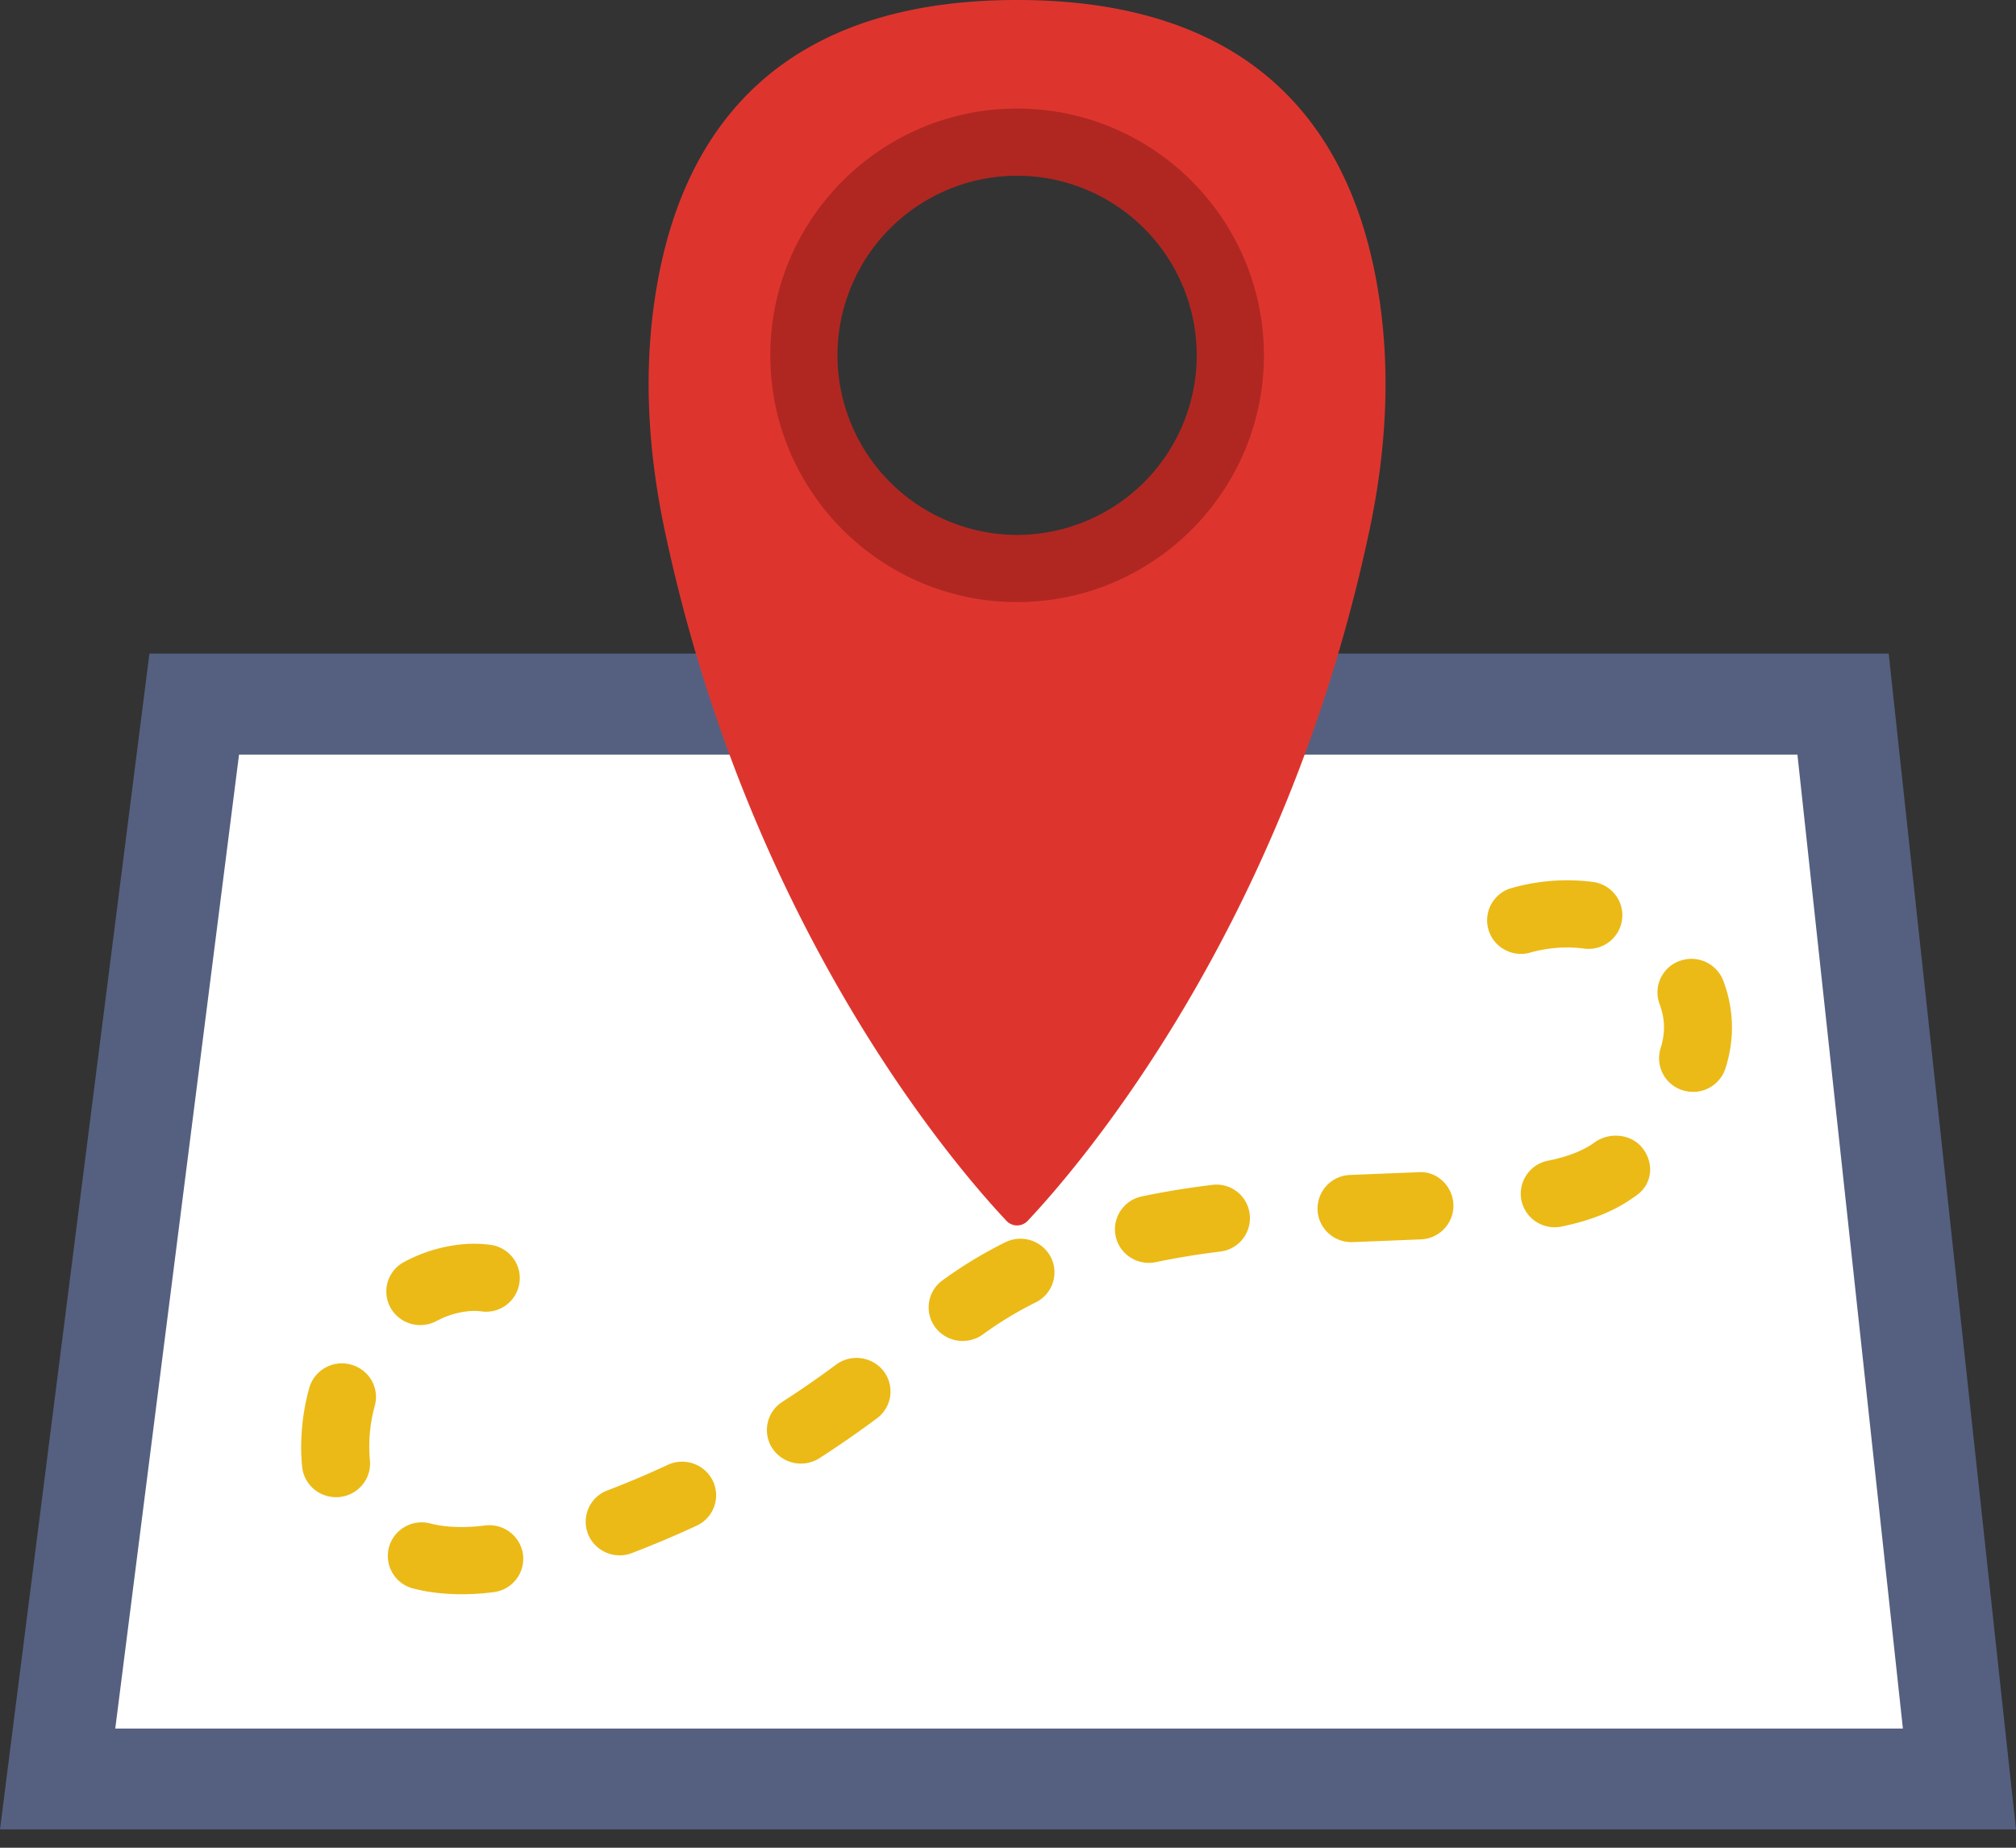
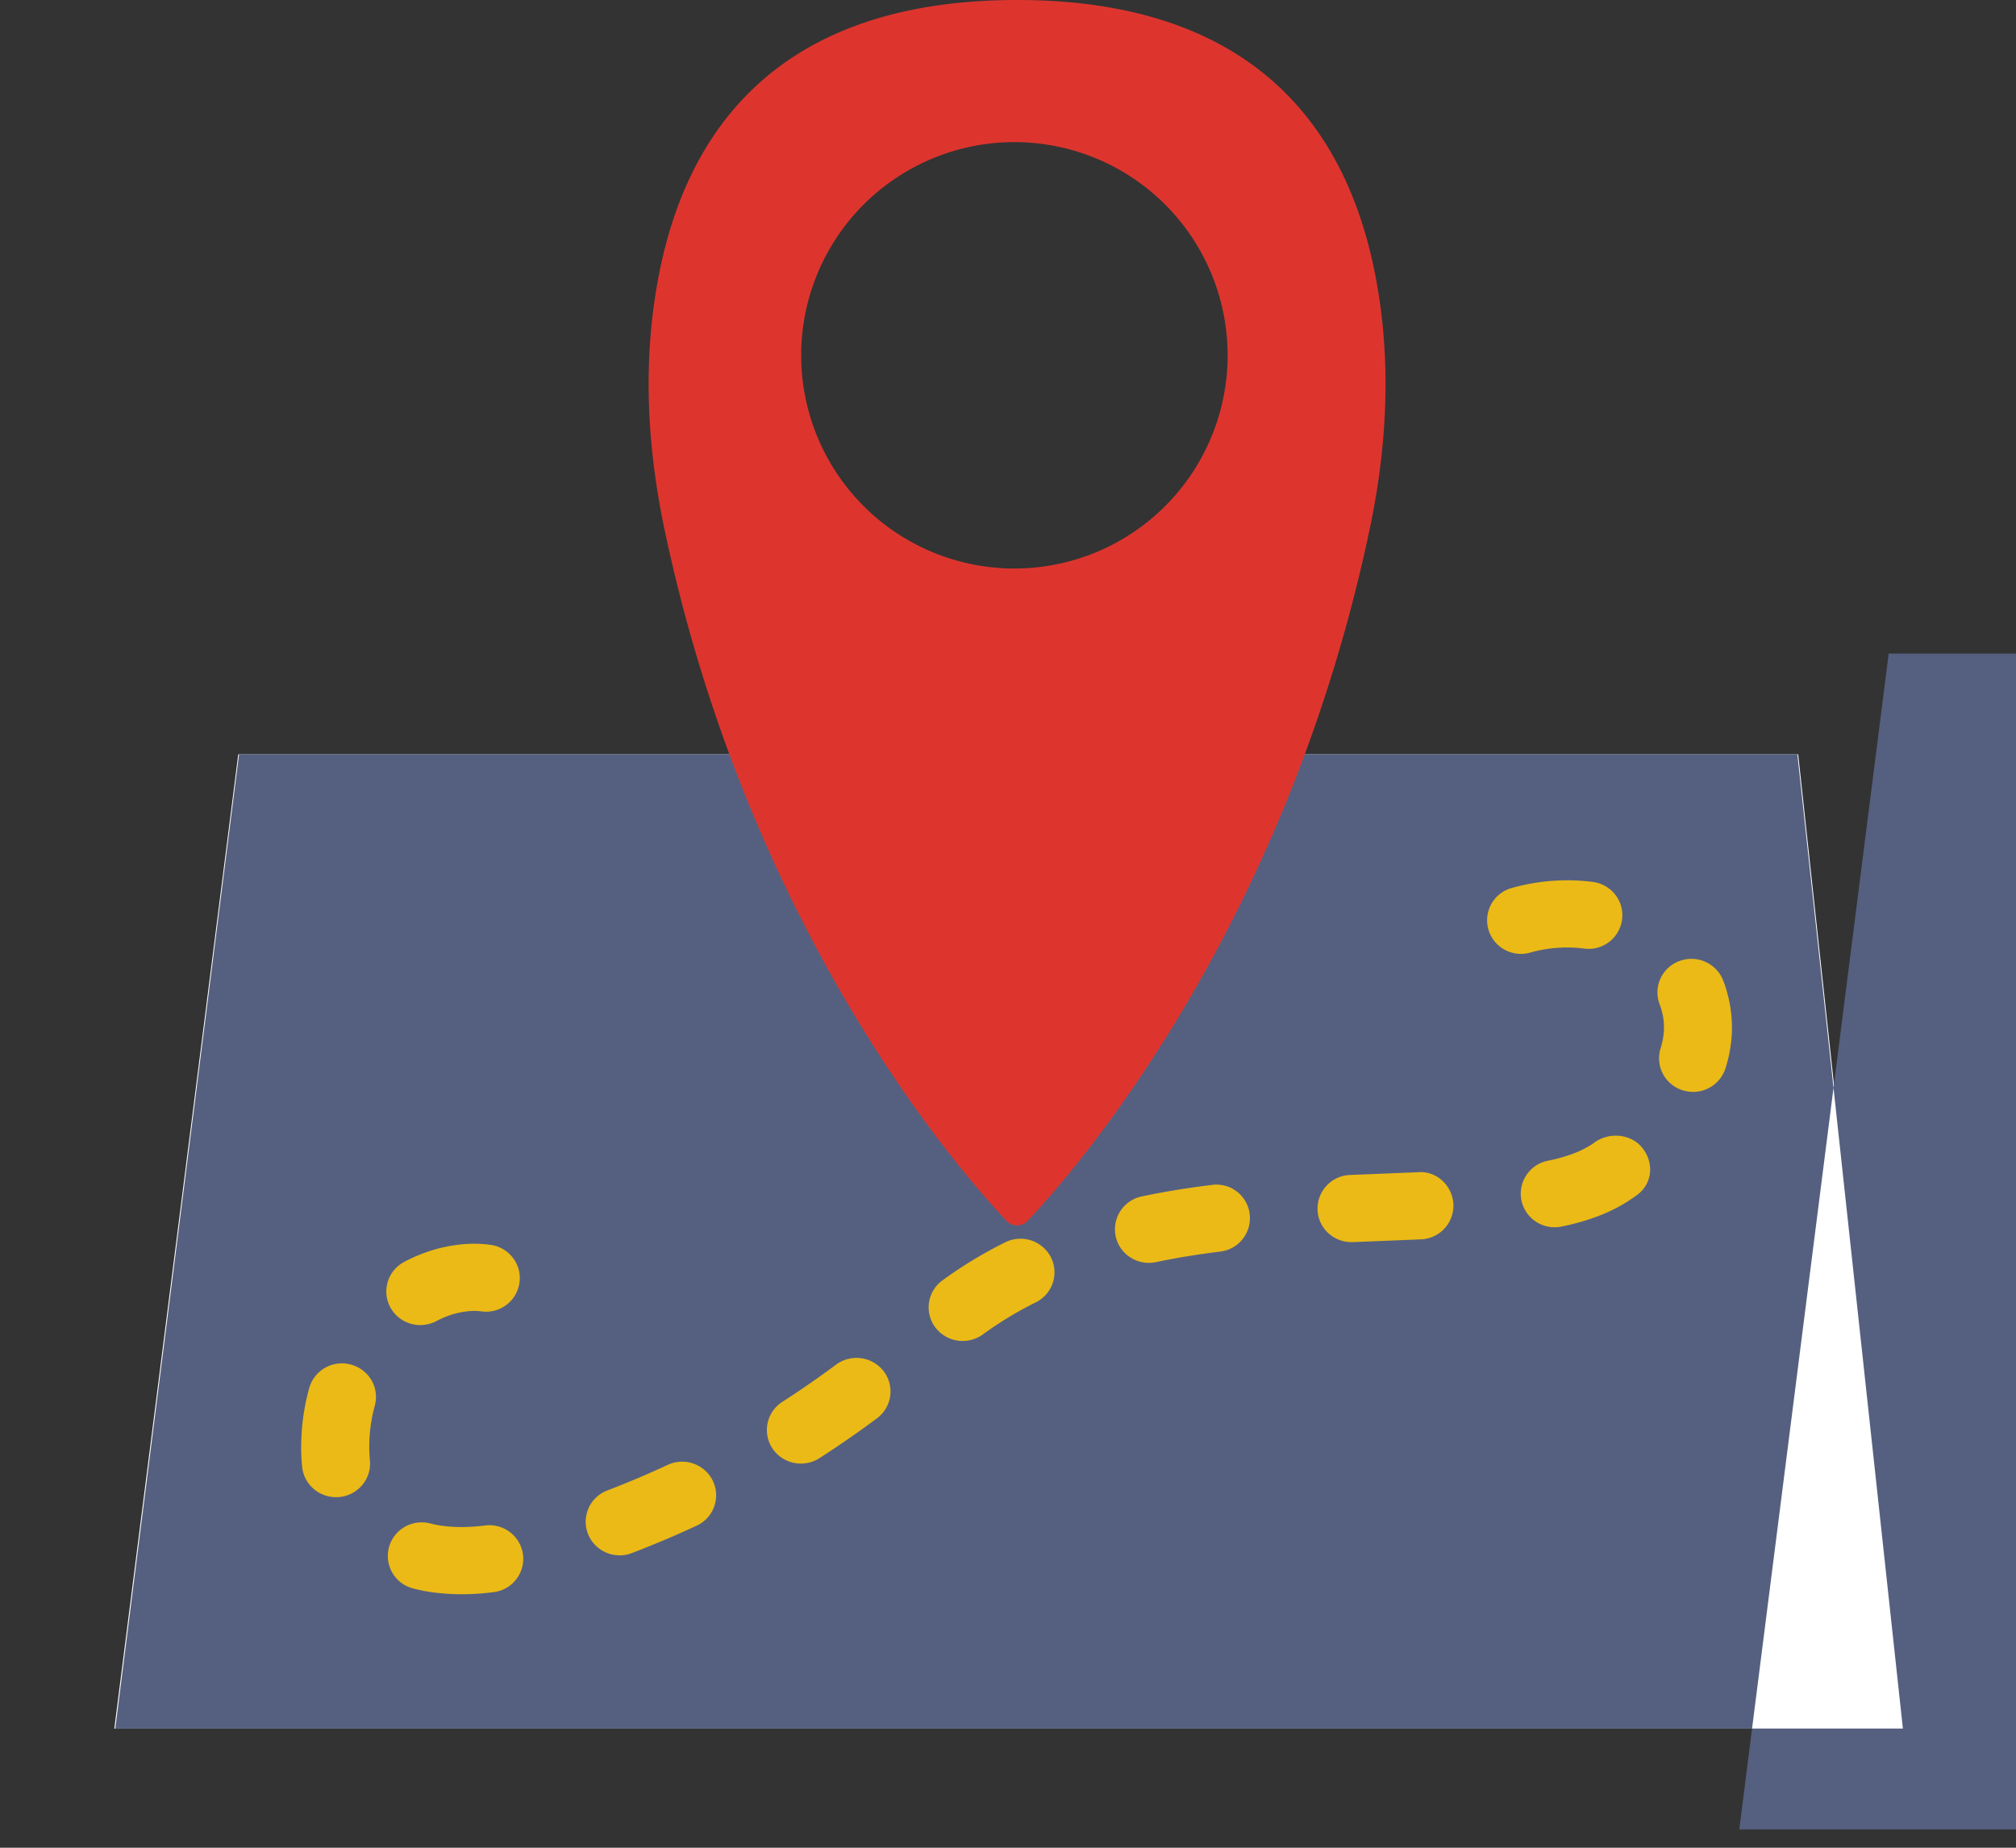
<svg xmlns="http://www.w3.org/2000/svg" xmlns:xlink="http://www.w3.org/1999/xlink" width="60" height="55" viewBox="0 0 60 55">
  <rect x="0" y="0" width="60" height="55" fill="#333333" stroke="none" />
  <defs>
    <path id="75r5a" d="M318.518 1574.455H272.091l-3.689 29h53.259z" />
-     <path id="75r5b" d="M321.211 1571.455h-51.764l-.333 2.625-3.686 29-.428 3.375h60l-.36-3.32-3.14-29-.289-2.68zm-2.717 3l3.14 29H268.43l3.685-29h46.379" />
+     <path id="75r5b" d="M321.211 1571.455l-.333 2.625-3.686 29-.428 3.375h60l-.36-3.32-3.14-29-.289-2.68zm-2.717 3l3.14 29H268.43l3.685-29h46.379" />
    <path id="75r5c" d="M310.269 1580.394c-.441 0-.847-.287-.972-.73a.996.996 0 0 1 .698-1.232 6.054 6.054 0 0 1 2.413-.18c.554.074.942.577.867 1.125a1.003 1.003 0 0 1-1.138.857 4.041 4.041 0 0 0-1.593.12.968.968 0 0 1-.275.04zm5.119 4.107c-.1 0-.2-.015-.3-.045a.998.998 0 0 1-.666-1.251 2.19 2.19 0 0 0 .098-.506l.004-.116c0-.23-.045-.462-.132-.694a.995.995 0 0 1 .597-1.285 1.016 1.016 0 0 1 1.3.59 3.944 3.944 0 0 1 .25 1.64 4.152 4.152 0 0 1-.185.964 1.01 1.01 0 0 1-.966.703zm-4.117 4.03a1.01 1.01 0 0 1-.99-.798 1.001 1.001 0 0 1 .786-1.182c.585-.12 1.018-.286 1.363-.525.442-.341 1.114-.285 1.454.149.343.437.3 1.039-.141 1.378a3.068 3.068 0 0 1-.171.122c-.55.384-1.244.66-2.096.835a1.02 1.02 0 0 1-.205.02zm-6.048.443c-.54 0-.989-.421-1.01-.96a1.004 1.004 0 0 1 .97-1.04l2.015-.081c.557-.05 1.032.4 1.058.954a1.005 1.005 0 0 1-.966 1.044l-2.025.082h-.042zm-6.03.617c-.467 0-.887-.321-.988-.791a1 1 0 0 1 .778-1.187c.65-.138 1.35-.252 2.082-.342a.996.996 0 0 1 1.128.869 1.001 1.001 0 0 1-.88 1.115c-.672.083-1.314.188-1.907.313a.973.973 0 0 1-.213.023zm-21.683 1.852c-.36 0-.707-.19-.89-.523a.993.993 0 0 1 .406-1.355 4.566 4.566 0 0 1 1.663-.52c.294-.033.6-.032.902.008.553.072.944.574.87 1.122a1.003 1.003 0 0 1-1.135.86 1.66 1.66 0 0 0-.411-.002c-.32.034-.63.132-.924.289a1.02 1.02 0 0 1-.481.12zm16.142.473c-.313 0-.62-.143-.82-.411a.992.992 0 0 1 .223-1.397 12.852 12.852 0 0 1 1.862-1.129 1.019 1.019 0 0 1 1.359.444.995.995 0 0 1-.45 1.343 10.956 10.956 0 0 0-1.58.959c-.18.129-.388.19-.594.19zm-4.815 3.65c-.33 0-.655-.16-.85-.455a.994.994 0 0 1 .298-1.384c.541-.347 1.078-.72 1.598-1.107a1.024 1.024 0 0 1 1.417.196.994.994 0 0 1-.198 1.4c-.558.416-1.135.816-1.715 1.189a1.02 1.02 0 0 1-.55.16zm-13.838.999c-.513 0-.952-.384-1.006-.898a5.798 5.798 0 0 1-.019-.94c.023-.468.1-.941.228-1.405a1.009 1.009 0 0 1 1.24-.704c.54.144.859.692.712 1.226a4.545 4.545 0 0 0-.145 1.62c.056.55-.35 1.04-.905 1.097-.036.002-.07.004-.105.004zm8.444 1.732c-.406 0-.788-.243-.944-.64a.996.996 0 0 1 .579-1.293 27.73 27.73 0 0 0 1.795-.76 1.016 1.016 0 0 1 1.345.48.995.995 0 0 1-.486 1.33c-.635.296-1.283.569-1.925.814a.972.972 0 0 1-.364.069zm-4.704 1.158c-.26 0-.519-.016-.778-.047a4.859 4.859 0 0 1-.66-.124.999.999 0 0 1-.727-1.218c.14-.535.691-.86 1.232-.718.134.033.267.059.4.075.409.05.821.037 1.23-.015a1.01 1.01 0 0 1 1.13.867 1.002 1.002 0 0 1-.877 1.117 7.417 7.417 0 0 1-.95.063z" />
    <path id="75r5d" d="M295.27 1568.922a6.346 6.346 0 1 1 0-12.691 6.346 6.346 0 0 1 0 12.691zm10.822-7.741c-.524-3.999-2.614-9.181-10.822-9.181-8.207 0-10.298 5.182-10.822 9.181-.287 2.192-.126 4.419.33 6.582 2.51 11.893 8.71 19.022 10.177 20.577a.432.432 0 0 0 .63 0c1.467-1.555 7.668-8.684 10.177-20.577.457-2.163.618-4.39.33-6.582z" />
-     <path id="75r5e" d="M295.27 1567.922a5.352 5.352 0 0 1-5.345-5.346 5.35 5.35 0 0 1 5.346-5.345 5.35 5.35 0 0 1 5.346 5.345 5.352 5.352 0 0 1-5.346 5.346zm0-12.691c-4.05 0-7.345 3.295-7.345 7.345 0 4.051 3.295 7.346 7.346 7.346 4.05 0 7.346-3.295 7.346-7.346-.001-4.05-3.296-7.345-7.346-7.345z" />
  </defs>
  <g>
    <g transform="translate(-265 -1552)">
      <g>
        <use fill="#fff" xlink:href="#75r5a" />
      </g>
      <g>
        <use fill="#556080" xlink:href="#75r5b" />
      </g>
      <g>
        <use fill="#ebba16" xlink:href="#75r5c" />
      </g>
      <g>
        <use fill="#dd352e" xlink:href="#75r5d" />
      </g>
      <g>
        <g>
          <use fill="#b02721" xlink:href="#75r5e" />
        </g>
      </g>
    </g>
  </g>
</svg>